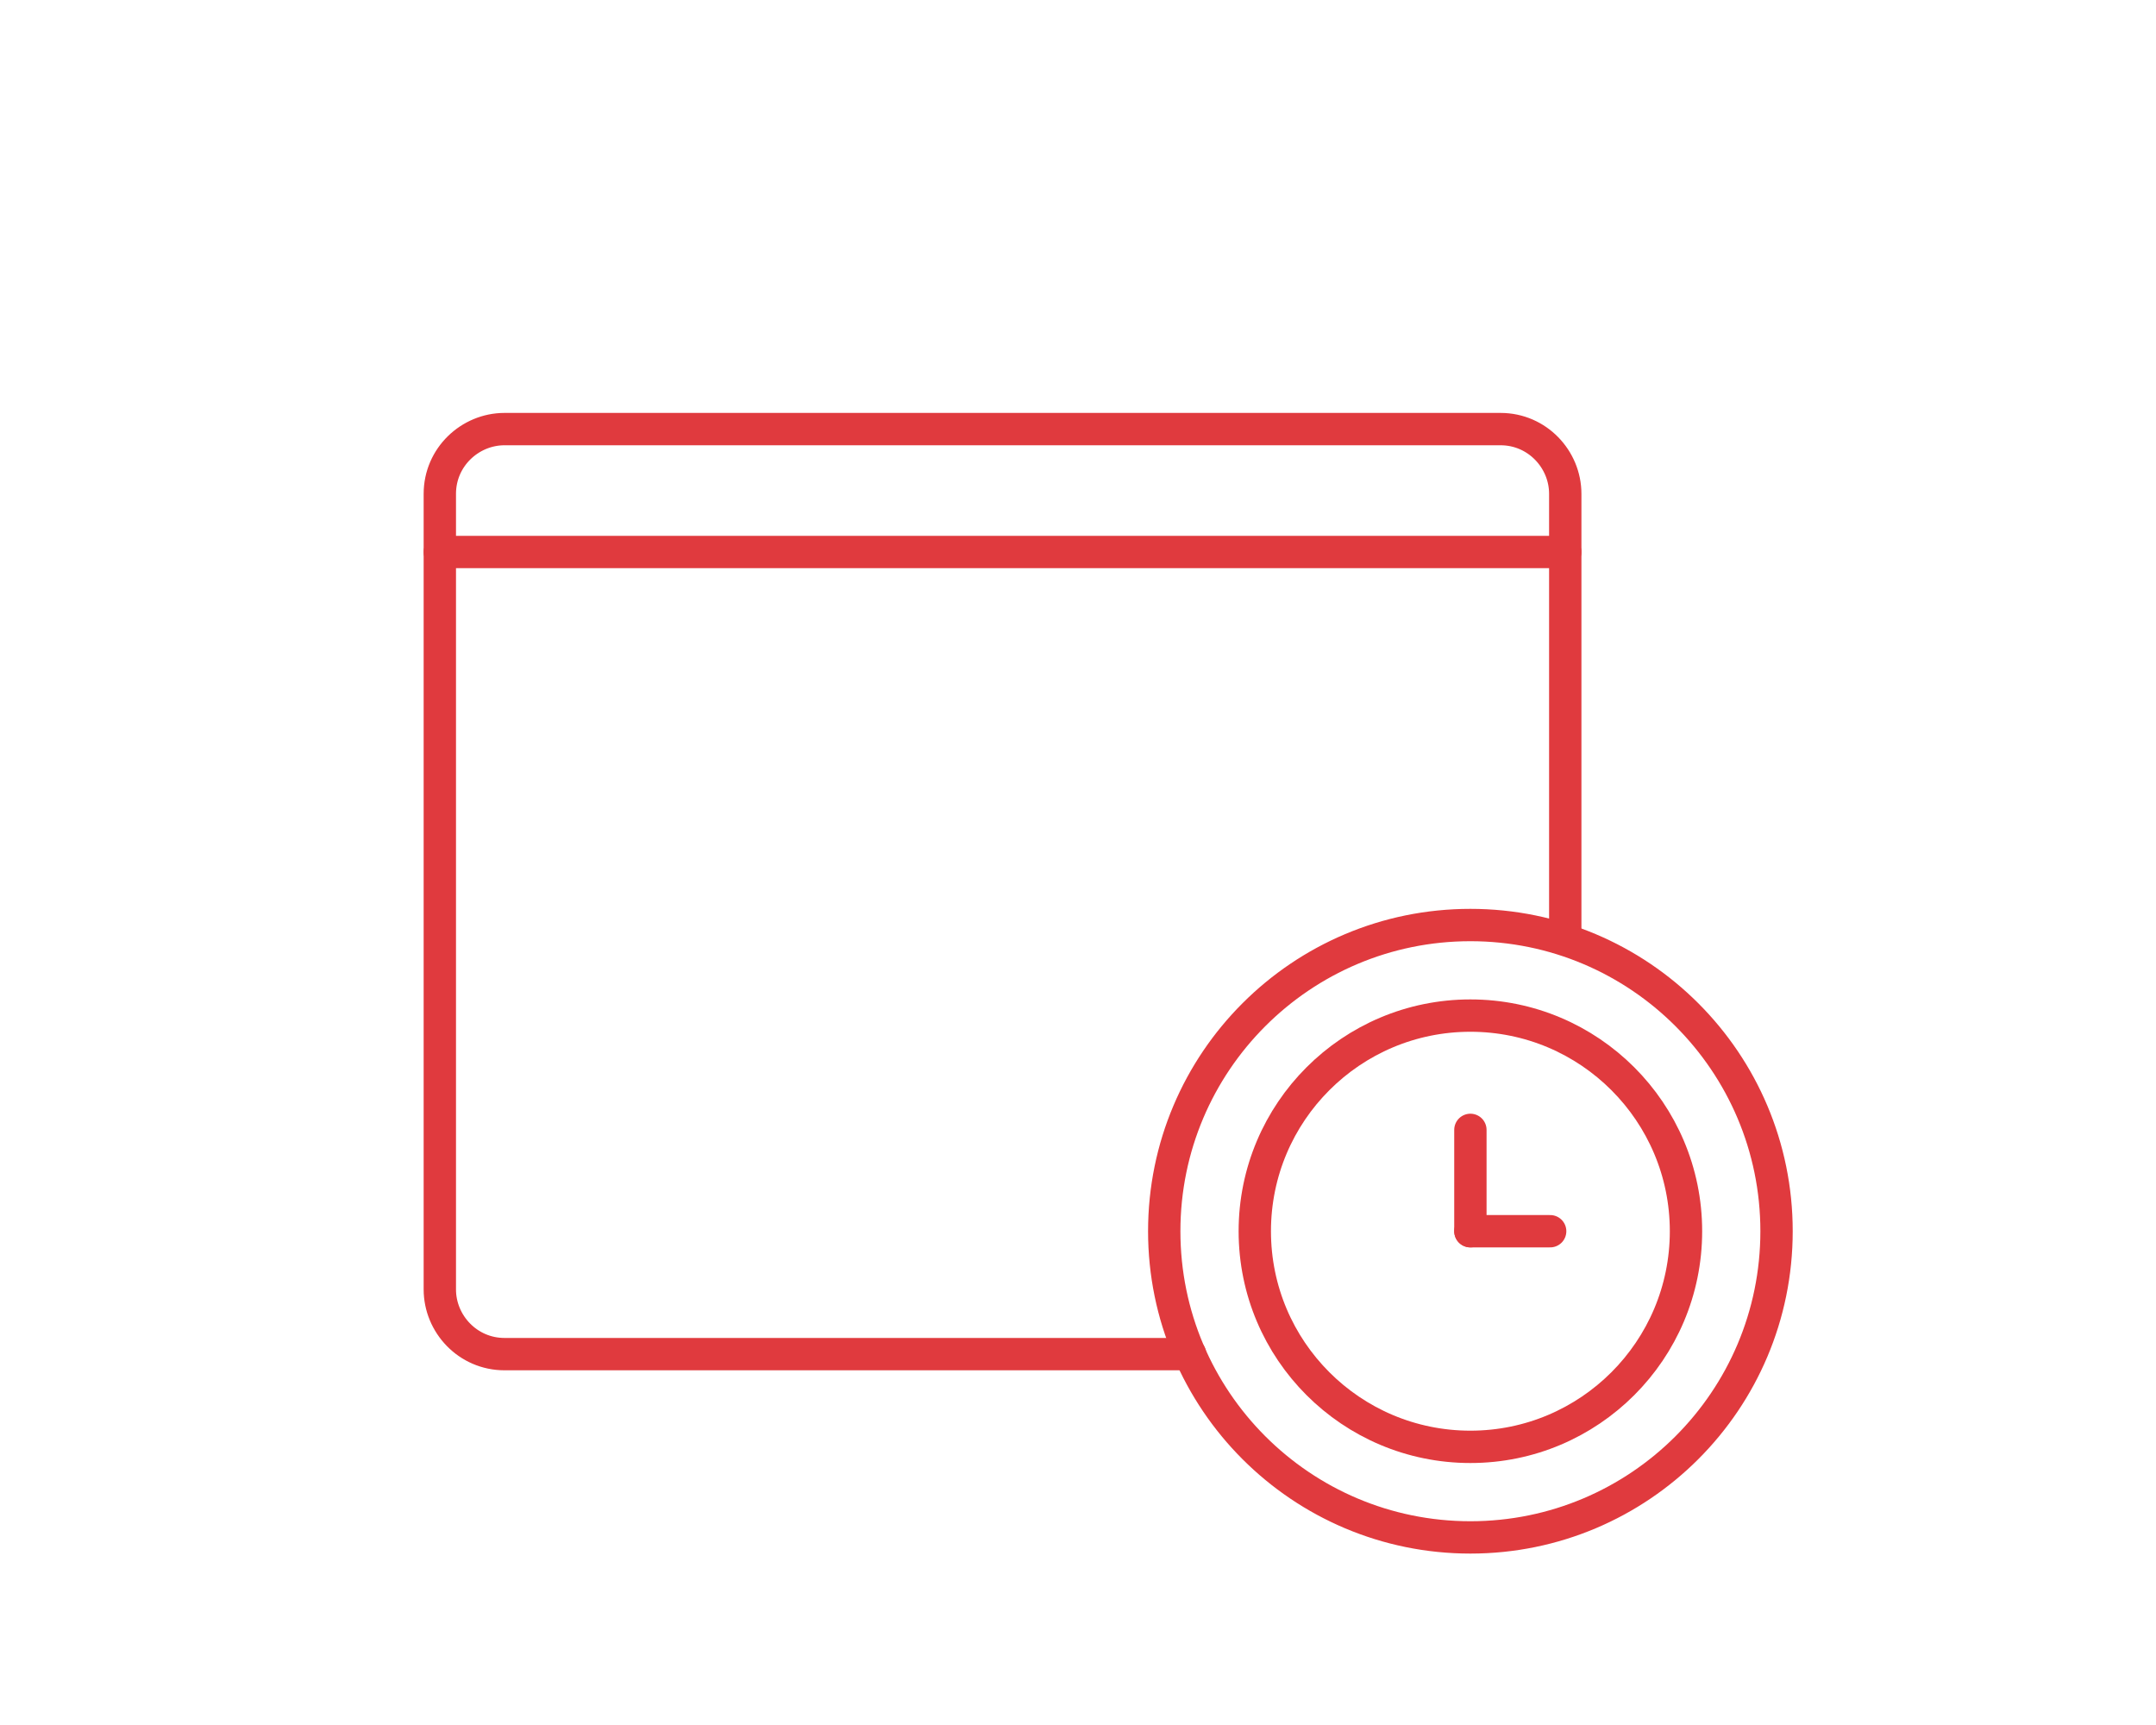
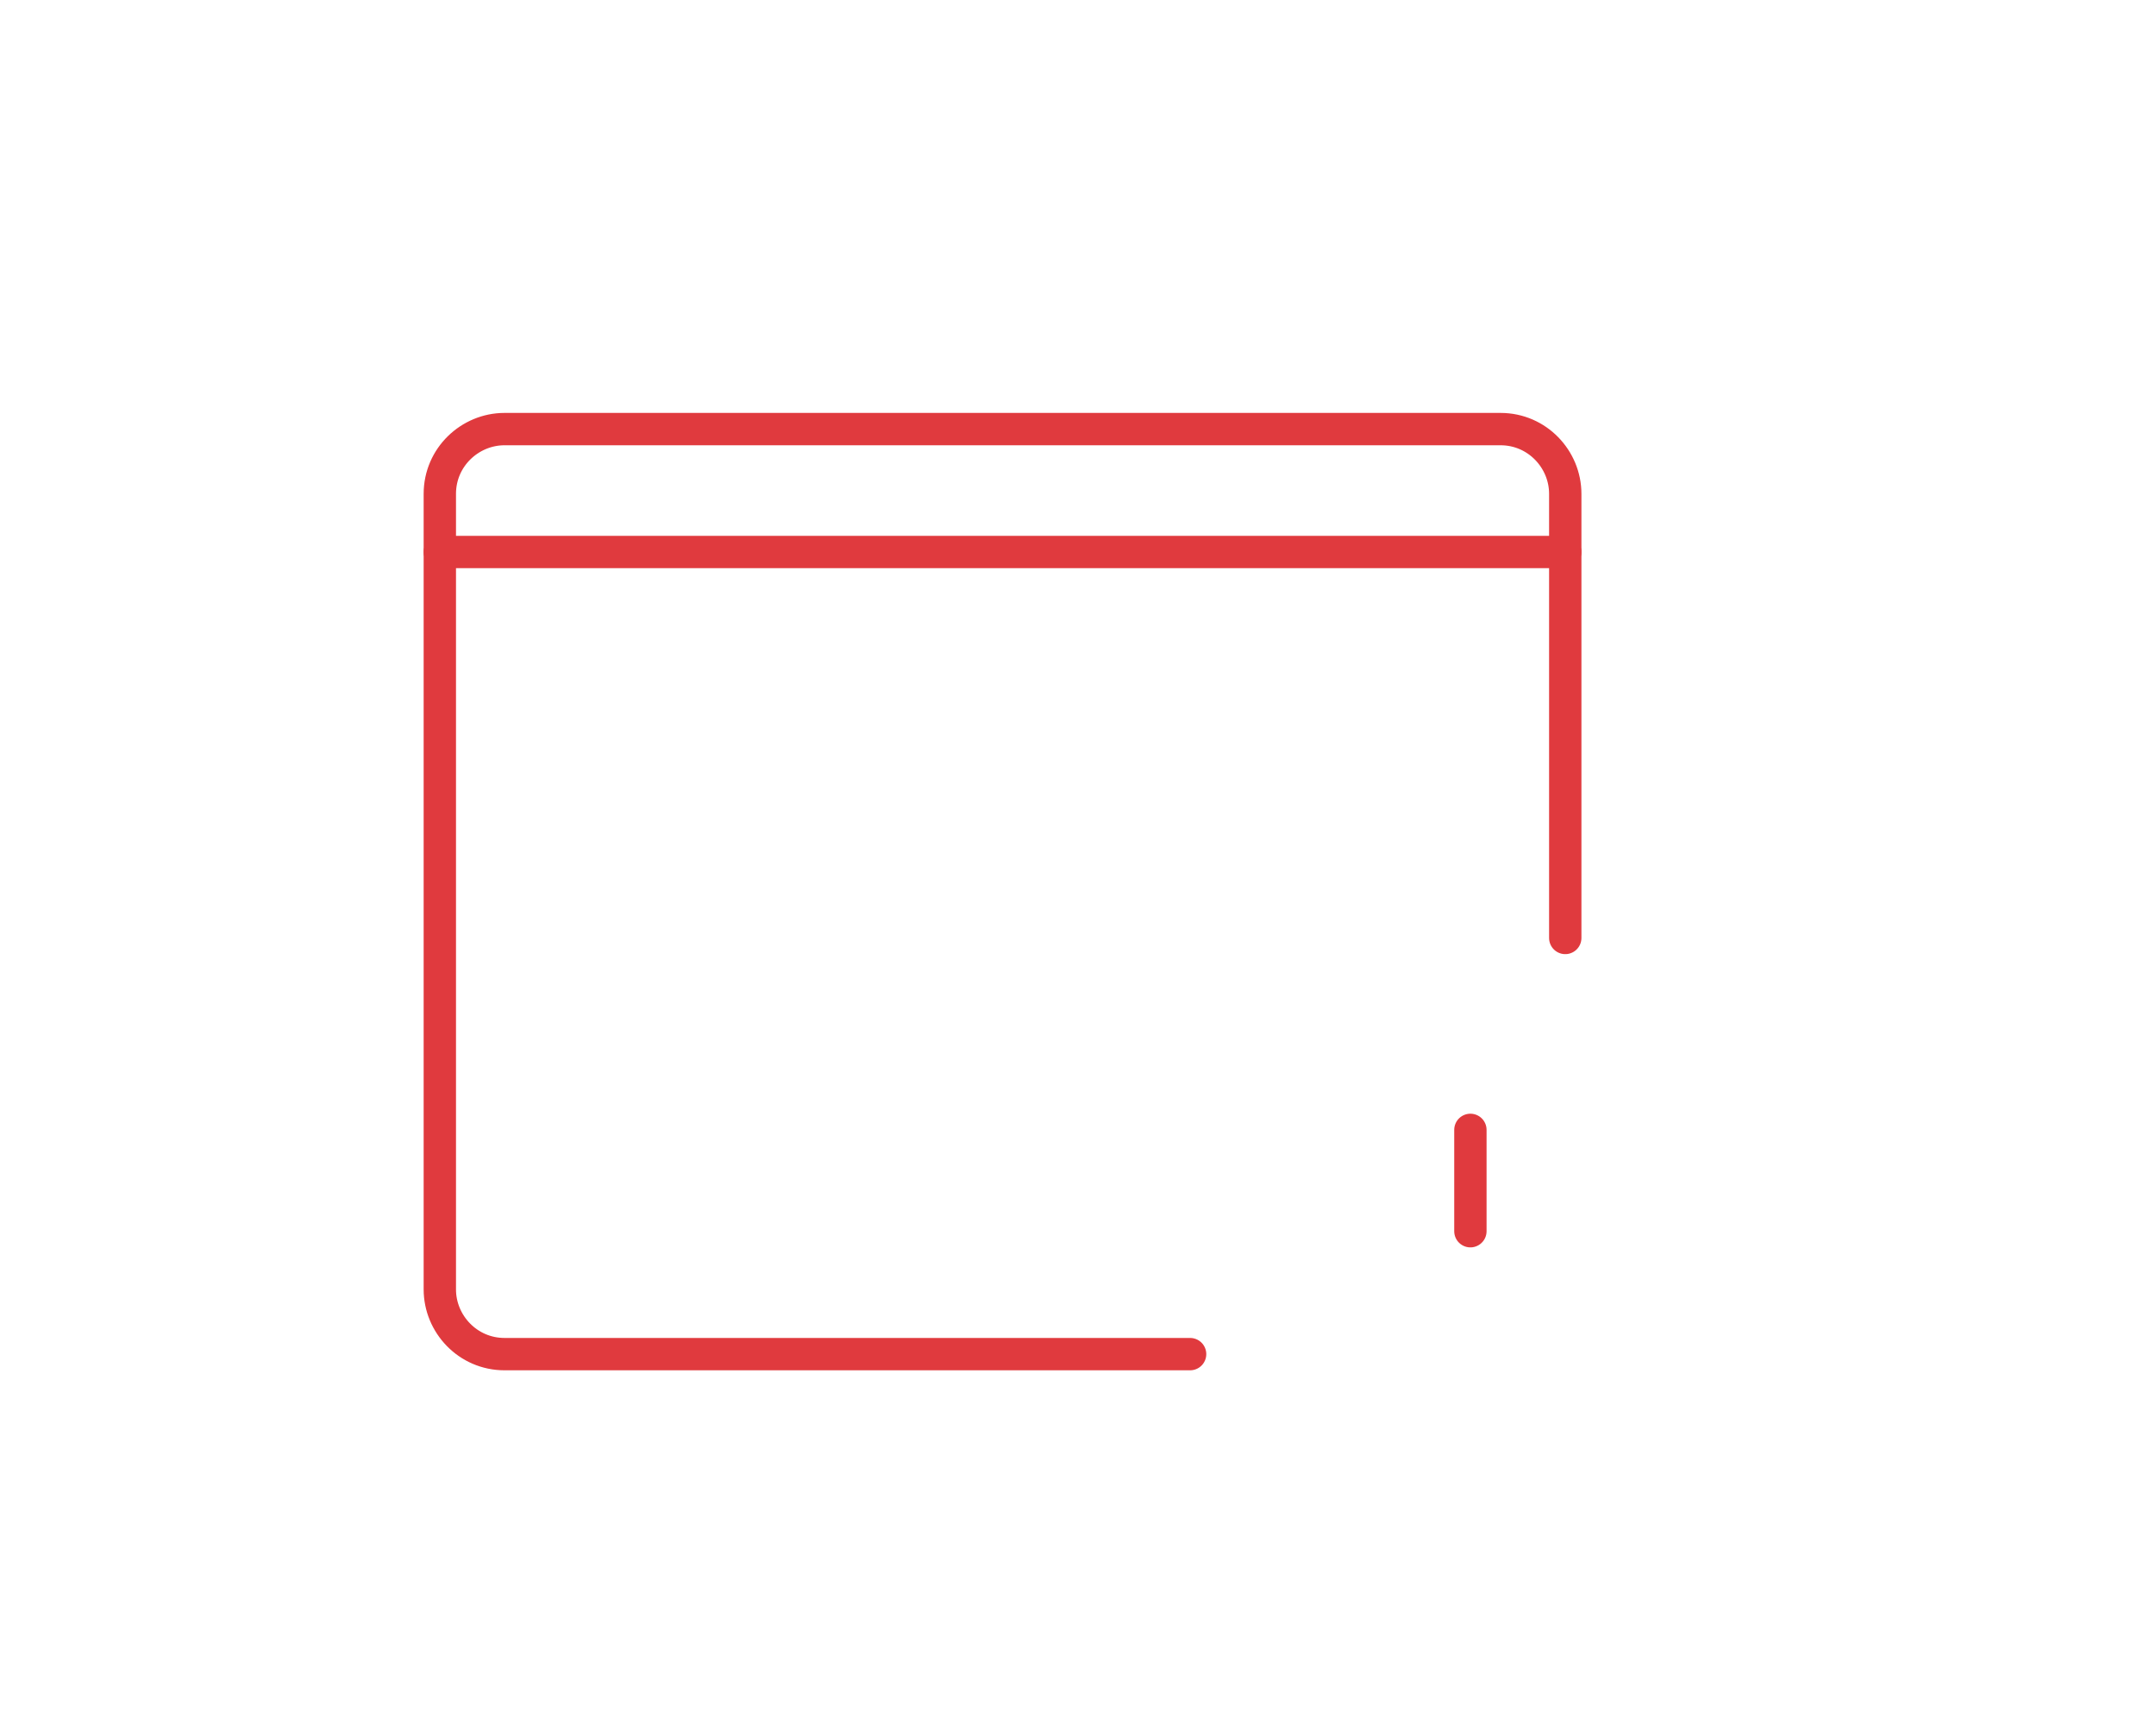
<svg xmlns="http://www.w3.org/2000/svg" version="1.1" id="Layer_1" x="0px" y="0px" viewBox="0 0 100 80" style="enable-background:new 0 0 100 80;" xml:space="preserve">
  <style type="text/css">
	.st0{fill:none;stroke:#646464;stroke-width:1.5;stroke-miterlimit:10;}
	.st1{fill:none;stroke:#646464;stroke-width:1.5;stroke-linecap:round;stroke-linejoin:round;stroke-miterlimit:10;}
	.st2{fill:#646464;}
	.st3{fill:none;stroke:#E03A3E;stroke-width:1.5;stroke-linecap:round;stroke-linejoin:round;stroke-miterlimit:10;}
	.st4{fill:#FFFFFF;}
	.st5{fill:#E03A3E;}
</style>
  <g>
    <path class="st3" d="M72.6,43.5V22.9c0-1.6-1.3-3-3-3H23.4c-1.6,0-3,1.3-3,3v36.9c0,1.6,1.3,3,3,3h31.8" />
    <line class="st3" x1="72.6" y1="25.6" x2="20.4" y2="25.6" />
-     <circle class="st3" cx="68.2" cy="57.1" r="10" />
-     <circle class="st3" cx="68.2" cy="57.1" r="14.2" />
    <line class="st3" x1="68.2" y1="52.4" x2="68.2" y2="57.1" />
-     <line class="st3" x1="68.2" y1="57.1" x2="71.9" y2="57.1" />
  </g>
</svg>